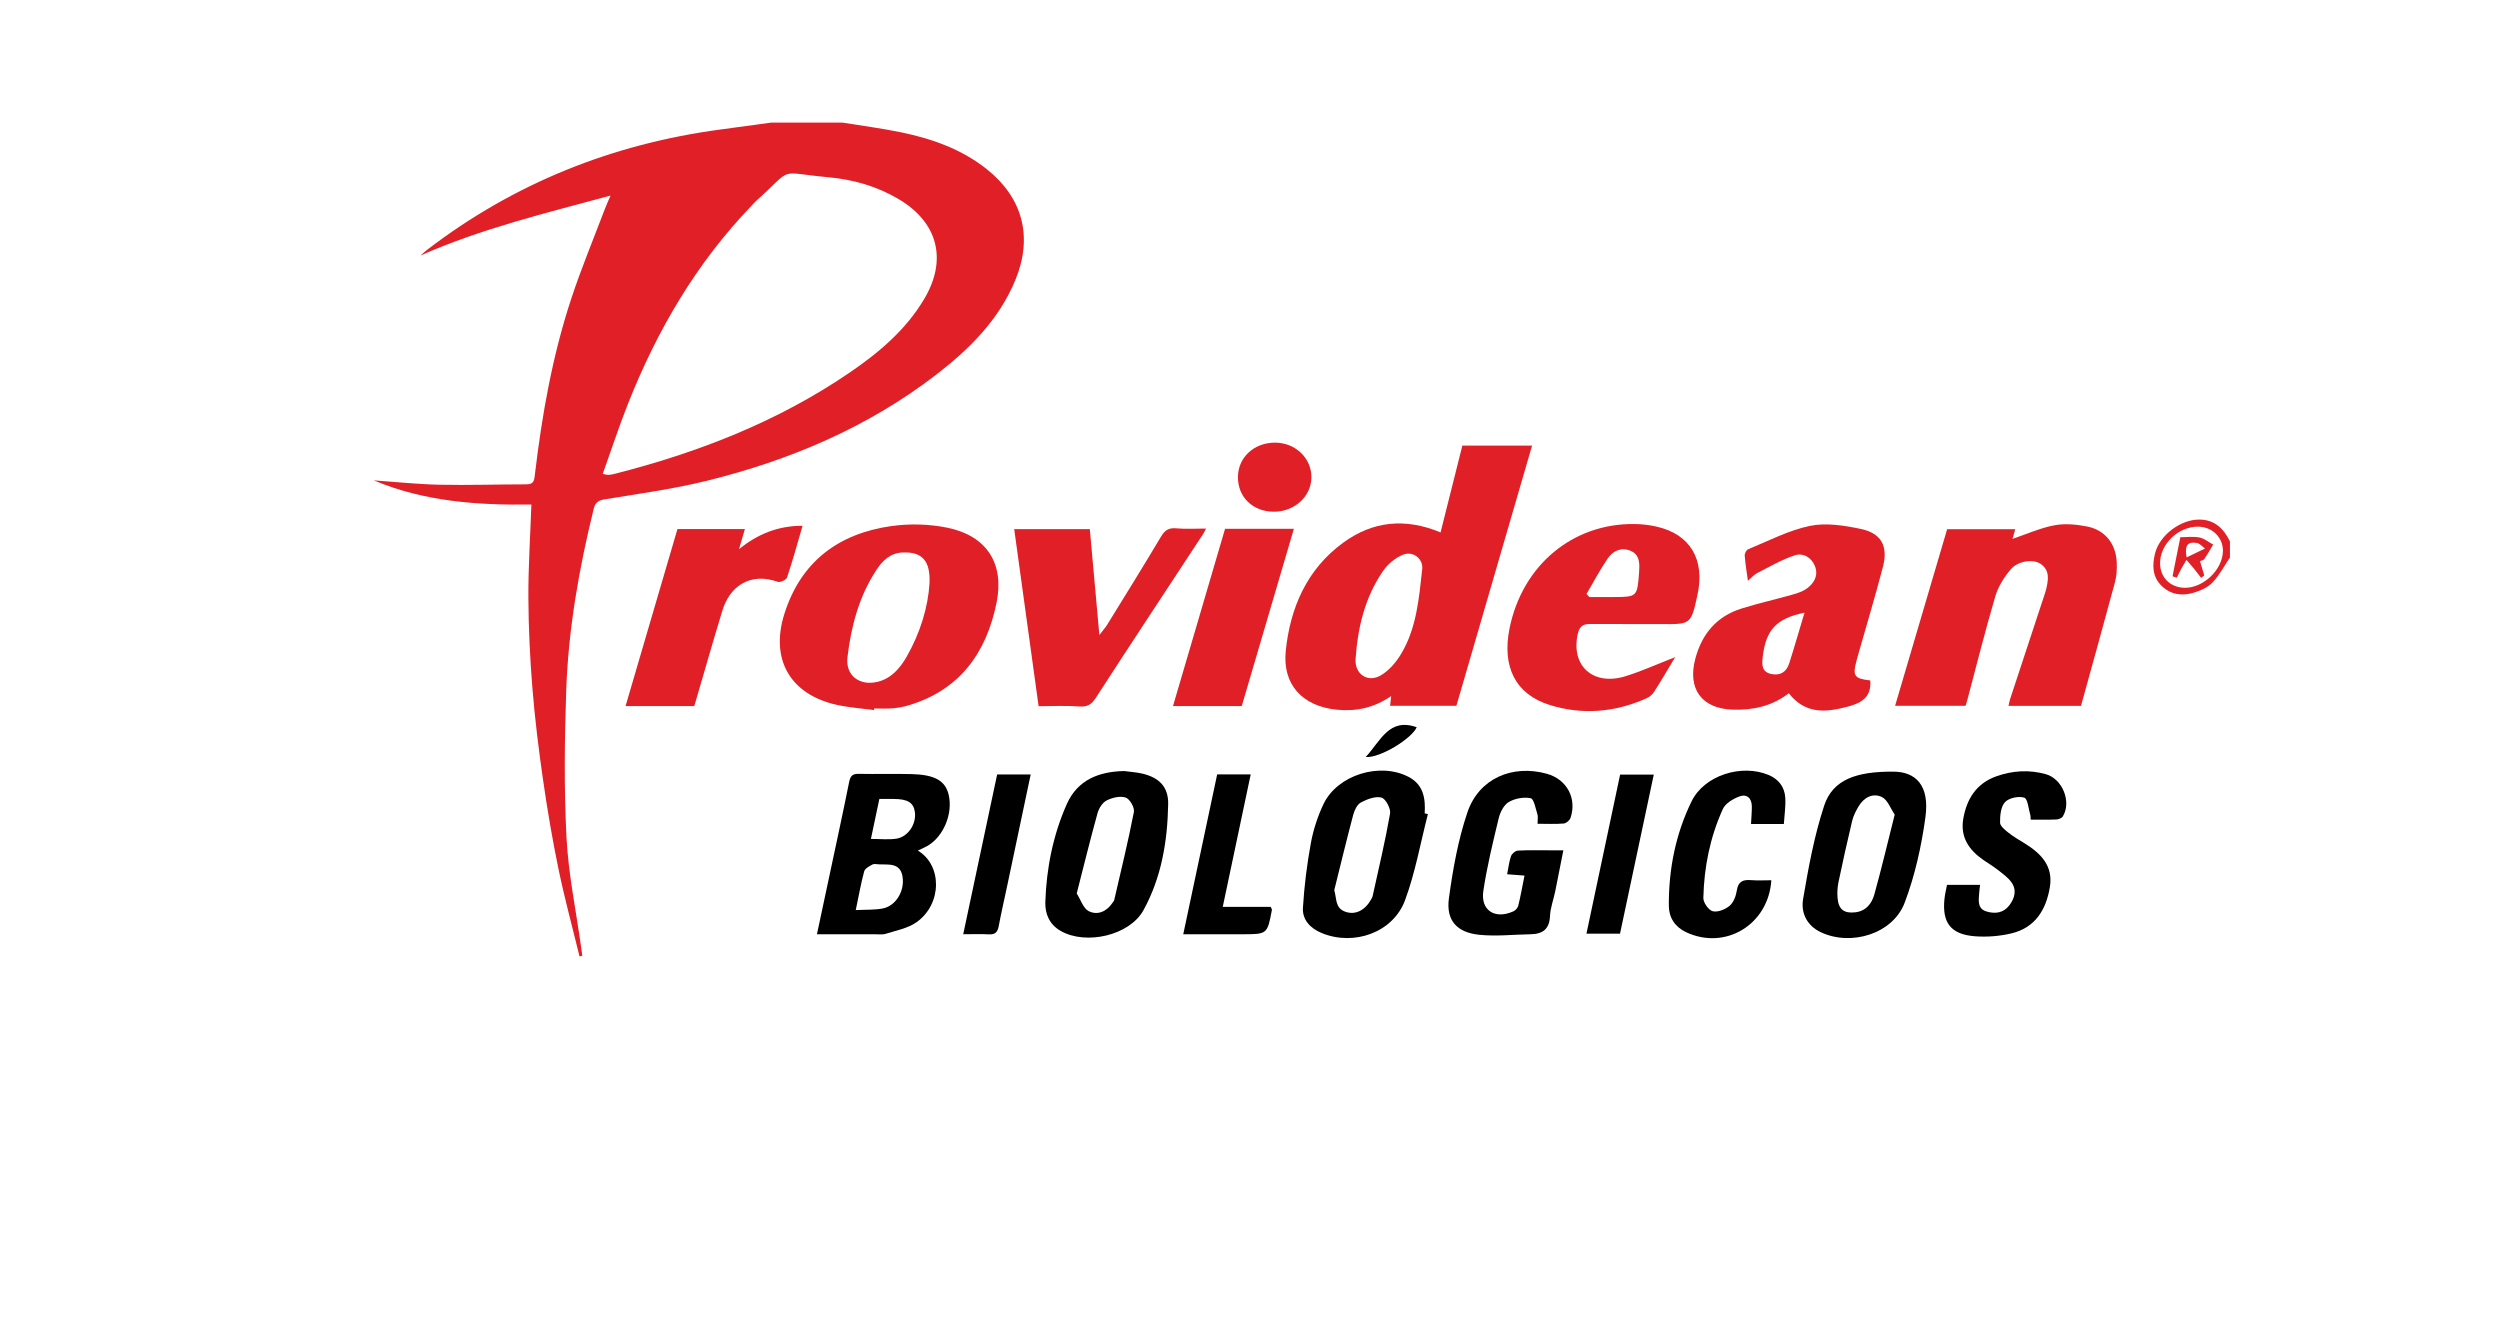
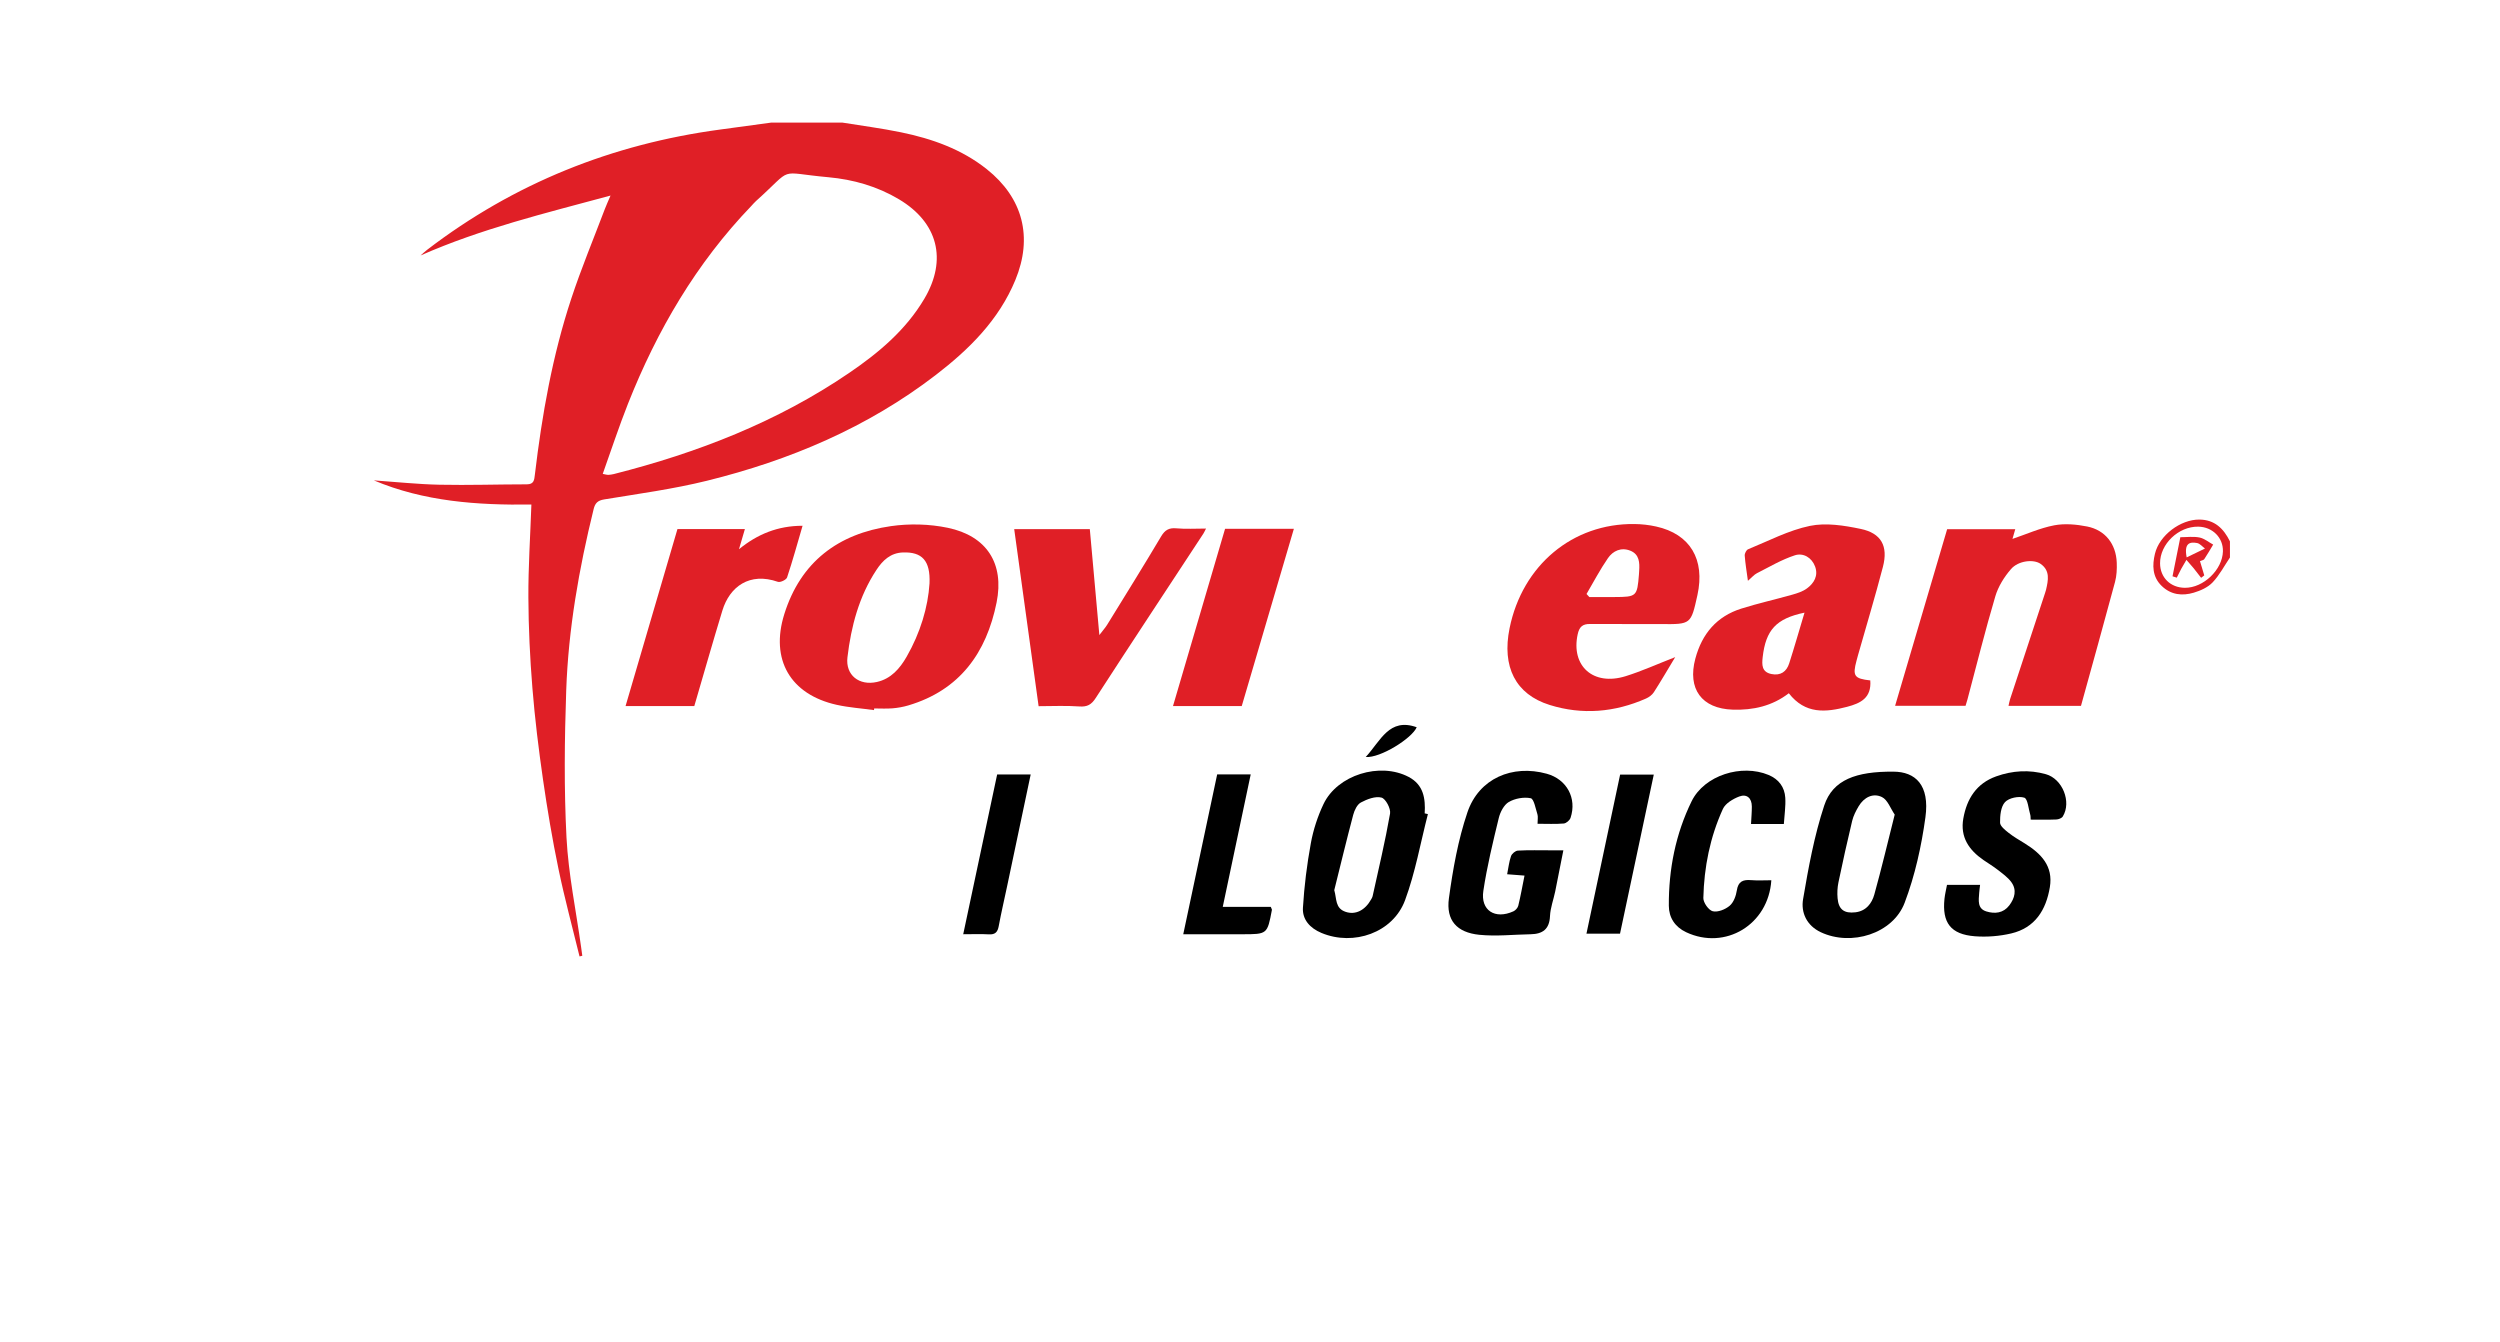
<svg xmlns="http://www.w3.org/2000/svg" version="1.1" id="Layer_1" x="0px" y="0px" width="190px" height="102px" viewBox="0 0 190 102" enable-background="new 0 0 190 102" xml:space="preserve">
  <g>
    <path fill-rule="evenodd" clip-rule="evenodd" fill="#E01F26" d="M64.025,9.318c1.484,0.241,2.979,0.433,4.451,0.737   c2.357,0.486,4.604,1.279,6.517,2.801c2.753,2.191,3.521,5.168,2.171,8.432c-1.256,3.037-3.51,5.264-6.051,7.215   c-5.187,3.984-11.089,6.479-17.391,8.035c-2.563,0.633-5.197,0.987-7.807,1.418c-0.502,0.083-0.688,0.289-0.799,0.736   c-1.115,4.533-1.922,9.122-2.084,13.787c-0.129,3.721-0.17,7.457,0.021,11.173c0.145,2.778,0.723,5.533,1.107,8.3   c0.031,0.228,0.063,0.457,0.094,0.686c-0.069,0.017-0.14,0.033-0.21,0.051c-0.54-2.218-1.14-4.423-1.602-6.656   c-0.466-2.248-0.847-4.519-1.175-6.792c-0.331-2.304-0.617-4.617-0.804-6.936c-0.186-2.291-0.296-4.594-0.307-6.892   c-0.011-2.318,0.144-4.638,0.229-7.068c-4.122,0.054-8.155-0.228-11.975-1.837c1.665,0.116,3.328,0.296,4.994,0.331   c2.209,0.047,4.422-0.029,6.633-0.03c0.551,0,0.565-0.338,0.613-0.739c0.539-4.544,1.334-9.042,2.773-13.395   c0.756-2.289,1.685-4.521,2.539-6.776c0.11-0.292,0.242-0.575,0.438-1.037c-4.972,1.345-9.824,2.515-14.438,4.554   c0.168-0.146,0.328-0.301,0.505-0.436c6.601-5.052,14.052-8.031,22.271-9.136c1.287-0.173,2.573-0.351,3.86-0.525   C60.411,9.318,62.218,9.318,64.025,9.318z M45.808,36.015c0.246,0.048,0.33,0.08,0.411,0.076c0.145-0.009,0.291-0.027,0.432-0.063   c6.361-1.614,12.413-3.96,17.868-7.675c2.252-1.532,4.331-3.272,5.74-5.663c1.745-2.963,1.022-5.777-1.934-7.542   c-1.651-0.987-3.474-1.507-5.373-1.679c-3.993-0.36-2.534-0.842-5.495,1.809c-0.131,0.116-0.24,0.254-0.361,0.38   c-4.18,4.35-7.16,9.45-9.368,15.024C47.037,32.426,46.453,34.211,45.808,36.015z" />
-     <path fill-rule="evenodd" clip-rule="evenodd" fill="#E01F26" d="M169.476,42.37c-0.433,0.639-0.796,1.343-1.32,1.894   c-0.358,0.377-0.916,0.627-1.431,0.78c-0.873,0.26-1.731,0.17-2.436-0.512c-0.723-0.699-0.721-1.579-0.514-2.444   c0.336-1.41,1.946-2.61,3.373-2.601c1.164,0.007,1.85,0.688,2.327,1.658C169.476,41.554,169.476,41.962,169.476,42.37z    M166.054,44.673c1.411,0.007,2.849-1.37,2.888-2.766c0.029-1.04-0.787-1.861-1.873-1.881c-1.504-0.026-2.914,1.327-2.904,2.788   C164.172,43.896,164.955,44.667,166.054,44.673z" />
-     <path fill-rule="evenodd" clip-rule="evenodd" fill="#E01F26" d="M105.648,53.642c0.023-0.203,0.045-0.412,0.081-0.74   c-1.339,0.916-2.715,1.185-4.174,1.031c-2.55-0.27-4.103-1.885-3.837-4.469c0.336-3.272,1.604-6.209,4.374-8.227   c2.24-1.633,4.706-1.893,7.391-0.773c0.56-2.229,1.103-4.395,1.657-6.599c1.812,0,3.629,0,5.297,0   c-1.914,6.582-3.828,13.159-5.752,19.776C109.133,53.642,107.451,53.642,105.648,53.642z M103.021,50.117   c-0.049,1.125,0.928,1.798,1.932,1.204c0.615-0.364,1.146-0.986,1.522-1.609c1.191-1.976,1.367-4.238,1.614-6.462   c0.086-0.775-0.694-1.4-1.458-1.094c-0.575,0.231-1.146,0.701-1.502,1.214C103.73,45.386,103.185,47.698,103.021,50.117z" />
+     <path fill-rule="evenodd" clip-rule="evenodd" fill="#E01F26" d="M169.476,42.37c-0.433,0.639-0.796,1.343-1.32,1.894   c-0.358,0.377-0.916,0.627-1.431,0.78c-0.873,0.26-1.731,0.17-2.436-0.512c-0.723-0.699-0.721-1.579-0.514-2.444   c0.336-1.41,1.946-2.61,3.373-2.601c1.164,0.007,1.85,0.688,2.327,1.658C169.476,41.554,169.476,41.962,169.476,42.37M166.054,44.673c1.411,0.007,2.849-1.37,2.888-2.766c0.029-1.04-0.787-1.861-1.873-1.881c-1.504-0.026-2.914,1.327-2.904,2.788   C164.172,43.896,164.955,44.667,166.054,44.673z" />
    <path fill-rule="evenodd" clip-rule="evenodd" fill="#E01F26" d="M149.382,53.642c-1.834,0-3.63,0-5.354,0   c1.308-4.438,2.629-8.925,3.956-13.425c1.632,0,3.367,0,5.177,0c-0.083,0.29-0.156,0.547-0.213,0.74   c1.051-0.355,2.085-0.824,3.168-1.032c0.803-0.154,1.69-0.073,2.504,0.088c1.378,0.273,2.198,1.331,2.253,2.742   c0.019,0.489-0.004,1.001-0.13,1.47c-0.843,3.14-1.719,6.271-2.588,9.42c-1.799,0-3.625,0-5.508,0   c0.039-0.169,0.068-0.354,0.127-0.531c0.879-2.678,1.764-5.354,2.646-8.03c0.027-0.083,0.058-0.165,0.077-0.25   c0.165-0.723,0.334-1.459-0.41-1.98c-0.532-0.373-1.691-0.251-2.252,0.396c-0.516,0.596-0.973,1.328-1.193,2.078   c-0.768,2.592-1.419,5.217-2.115,7.829C149.481,53.32,149.43,53.482,149.382,53.642z" />
    <path fill-rule="evenodd" clip-rule="evenodd" fill="#E01F26" d="M66.424,53.968c-0.947-0.131-1.908-0.195-2.838-0.402   c-3.519-0.786-5.061-3.436-3.98-6.89c1.243-3.974,4.1-6.116,8.11-6.691c1.407-0.202,2.922-0.162,4.313,0.127   c2.963,0.618,4.31,2.713,3.712,5.676c-0.771,3.823-2.795,6.661-6.712,7.824c-0.388,0.114-0.795,0.188-1.198,0.221   c-0.462,0.038-0.929,0.009-1.395,0.009C66.432,53.884,66.428,53.926,66.424,53.968z M70.643,44.341   c0.077-1.749-0.579-2.402-2.011-2.355c-0.956,0.031-1.551,0.609-2.024,1.329c-1.325,2.011-1.923,4.286-2.201,6.636   c-0.162,1.359,0.891,2.183,2.238,1.879c1.076-0.243,1.744-1.022,2.26-1.92C69.947,48.095,70.531,46.132,70.643,44.341z" />
    <path fill-rule="evenodd" clip-rule="evenodd" fill="#E01F26" d="M142.142,51.713c0.103,1.328-0.735,1.736-1.763,2.005   c-1.627,0.426-3.18,0.573-4.429-1.031c-1.263,0.973-2.709,1.297-4.259,1.247c-2.367-0.075-3.461-1.583-2.844-3.881   c0.506-1.887,1.623-3.21,3.497-3.8c1.272-0.401,2.58-0.691,3.865-1.056c0.386-0.109,0.792-0.239,1.11-0.471   c0.551-0.398,0.885-0.972,0.629-1.668c-0.255-0.69-0.906-1.062-1.54-0.854c-1,0.326-1.929,0.877-2.875,1.357   c-0.225,0.114-0.397,0.33-0.691,0.582c-0.094-0.699-0.198-1.307-0.243-1.919c-0.011-0.158,0.123-0.425,0.256-0.479   c1.555-0.633,3.078-1.441,4.697-1.777c1.225-0.254,2.604-0.032,3.862,0.23c1.567,0.327,2.097,1.31,1.69,2.877   c-0.586,2.249-1.258,4.476-1.893,6.713c-0.04,0.14-0.076,0.28-0.114,0.42C140.783,51.377,140.917,51.573,142.142,51.713z    M137.143,46.561c-2.158,0.45-2.942,1.316-3.179,3.38c-0.065,0.58-0.082,1.137,0.671,1.287c0.691,0.138,1.142-0.18,1.344-0.811   C136.376,49.177,136.734,47.923,137.143,46.561z" />
    <path fill-rule="evenodd" clip-rule="evenodd" fill="#E01F26" d="M127.316,49.941c-0.602,0.997-1.094,1.847-1.624,2.669   c-0.132,0.205-0.368,0.379-0.595,0.479c-2.379,1.05-4.844,1.262-7.322,0.488c-2.601-0.811-3.642-2.905-3.047-5.833   c0.973-4.782,4.791-7.977,9.492-7.917c0.549,0.006,1.107,0.068,1.644,0.188c2.586,0.571,3.737,2.501,3.14,5.213   c-0.492,2.229-0.492,2.22-2.746,2.203c-1.807-0.015-3.613,0.008-5.42-0.008c-0.563-0.005-0.811,0.216-0.934,0.782   c-0.524,2.411,1.18,3.95,3.642,3.186C124.775,51.008,125.957,50.47,127.316,49.941z M120.576,45.143   c0.071,0.077,0.143,0.155,0.213,0.232c0.639,0,1.275,0.002,1.914,0c1.682-0.007,1.723-0.045,1.857-1.716   c0.008-0.087,0.01-0.174,0.016-0.262c0.044-0.635,0.021-1.27-0.678-1.547c-0.693-0.274-1.313,0.017-1.693,0.568   C121.604,43.286,121.113,44.23,120.576,45.143z" />
    <path fill-rule="evenodd" clip-rule="evenodd" fill="#E01F26" d="M78.934,53.67c-0.621-4.512-1.235-8.971-1.854-13.454   c1.862,0,3.791,0,5.746,0c0.234,2.595,0.468,5.194,0.725,8.049c0.304-0.398,0.467-0.578,0.592-0.781   c1.374-2.231,2.76-4.456,4.098-6.709c0.295-0.498,0.602-0.674,1.173-0.621c0.718,0.066,1.446,0.017,2.243,0.017   c-0.08,0.155-0.129,0.275-0.199,0.383c-2.731,4.162-5.477,8.315-8.183,12.494c-0.332,0.512-0.645,0.687-1.249,0.643   C81.012,53.616,79.988,53.67,78.934,53.67z" />
    <path fill-rule="evenodd" clip-rule="evenodd" fill="#E01F26" d="M51.486,40.21c1.67,0,3.38,0,5.125,0   c-0.146,0.496-0.297,1.014-0.448,1.53c1.409-1.149,2.951-1.779,4.832-1.782c-0.394,1.348-0.751,2.649-1.177,3.928   c-0.059,0.178-0.513,0.396-0.693,0.334c-2.157-0.755-3.67,0.364-4.225,2.184c-0.727,2.387-1.409,4.785-2.133,7.256   c-1.687,0-3.508,0-5.224,0C48.855,49.186,50.168,44.707,51.486,40.21z" />
-     <path fill-rule="evenodd" clip-rule="evenodd" d="M69.754,64.645c1.865,1.108,1.853,4.062-0.096,5.442   c-0.656,0.465-1.535,0.624-2.327,0.877c-0.267,0.086-0.577,0.038-0.868,0.039c-1.422,0.002-2.846,0.001-4.375,0.001   c0.307-1.441,0.596-2.796,0.884-4.15c0.525-2.474,1.065-4.942,1.563-7.421c0.094-0.468,0.259-0.631,0.731-0.62   c1.338,0.026,2.678-0.016,4.016,0.018c1.76,0.045,2.549,0.501,2.809,1.541c0.357,1.439-0.377,3.222-1.627,3.929   C70.238,64.428,69.997,64.527,69.754,64.645z M65.037,69.167c0.771-0.04,1.419-0.005,2.037-0.12   c1.005-0.188,1.695-1.318,1.52-2.419c-0.172-1.07-1.035-0.904-1.775-0.937c-0.174-0.007-0.381-0.06-0.516,0.014   c-0.238,0.128-0.566,0.301-0.625,0.518C65.429,67.145,65.264,68.089,65.037,69.167z M66.189,63.758   c0.729,0,1.341,0.071,1.928-0.017c0.891-0.135,1.529-1.102,1.417-2c-0.093-0.74-0.534-1.018-1.628-1.021   c-0.344-0.001-0.688,0-1.074,0C66.618,61.73,66.417,62.685,66.189,63.758z" />
    <path fill-rule="evenodd" clip-rule="evenodd" fill="#E01F26" d="M94.373,53.66c-1.732,0-3.521,0-5.225,0   c1.318-4.489,2.633-8.962,3.957-13.47c1.676,0,3.469,0,5.229,0C97.027,44.632,95.715,49.097,94.373,53.66z" />
-     <path fill-rule="evenodd" clip-rule="evenodd" d="M85.439,58.6c0.459,0.063,0.927,0.089,1.376,0.194   c1.275,0.302,1.989,1.002,1.966,2.312c-0.049,2.811-0.506,5.579-1.878,8.07c-1.06,1.923-4.358,2.671-6.284,1.58   c-0.857-0.486-1.203-1.294-1.174-2.197c0.084-2.577,0.586-5.091,1.632-7.448C81.891,59.276,83.509,58.636,85.439,58.6z    M81.83,67.902c0.313,0.489,0.501,1.14,0.912,1.345c0.67,0.335,1.359,0.036,1.807-0.63c0.049-0.072,0.115-0.143,0.134-0.223   c0.514-2.226,1.058-4.444,1.493-6.685c0.064-0.331-0.313-0.99-0.621-1.094c-0.422-0.141-1.025,0.004-1.453,0.221   c-0.316,0.159-0.588,0.598-0.689,0.964C82.863,63.781,82.375,65.778,81.83,67.902z" />
    <path fill-rule="evenodd" clip-rule="evenodd" d="M143.892,58.646c1.679,0.002,2.776,1.012,2.44,3.468   c-0.302,2.198-0.793,4.419-1.576,6.489c-0.893,2.366-4.064,3.333-6.372,2.247c-1.079-0.508-1.524-1.495-1.349-2.518   c0.407-2.395,0.848-4.811,1.605-7.109C139.289,59.253,141.076,58.626,143.892,58.646z M143.998,61.909   c-0.319-0.464-0.536-1.12-0.97-1.332c-0.685-0.334-1.366,0.021-1.771,0.699c-0.205,0.346-0.398,0.721-0.492,1.108   c-0.373,1.551-0.717,3.109-1.043,4.671c-0.081,0.393-0.102,0.813-0.066,1.213c0.074,0.854,0.499,1.168,1.354,1.067   c0.813-0.097,1.248-0.674,1.438-1.354C142.992,66.03,143.457,64.056,143.998,61.909z" />
    <path fill-rule="evenodd" clip-rule="evenodd" d="M108.52,61.872c-0.563,2.185-0.955,4.433-1.734,6.539   c-0.912,2.472-3.908,3.517-6.358,2.491c-0.86-0.36-1.46-1.008-1.405-1.916c0.1-1.644,0.305-3.288,0.602-4.907   c0.186-1.017,0.518-2.036,0.962-2.97c1.056-2.218,4.29-3.21,6.47-2.063c1.133,0.597,1.288,1.635,1.219,2.77   C108.355,61.834,108.438,61.853,108.52,61.872z M101.404,67.651c0.197,0.669,0.053,1.379,0.867,1.65   c0.75,0.252,1.474-0.117,1.939-0.952c0.042-0.076,0.092-0.153,0.109-0.236c0.459-2.091,0.958-4.174,1.326-6.28   c0.066-0.379-0.336-1.134-0.651-1.216c-0.466-0.122-1.094,0.12-1.565,0.371c-0.285,0.15-0.491,0.589-0.584,0.938   C102.34,63.827,101.881,65.741,101.404,67.651z" />
    <path fill-rule="evenodd" clip-rule="evenodd" d="M116.854,62.607c0-0.322,0.049-0.539-0.01-0.722   c-0.139-0.437-0.264-1.168-0.51-1.22c-0.522-0.107-1.193,0.014-1.664,0.286c-0.371,0.216-0.654,0.768-0.764,1.221   c-0.445,1.834-0.892,3.675-1.172,5.537c-0.224,1.486,0.891,2.188,2.287,1.551c0.159-0.072,0.329-0.264,0.369-0.43   c0.178-0.732,0.31-1.475,0.473-2.285c-0.453-0.034-0.846-0.065-1.32-0.102c0.098-0.49,0.145-0.952,0.295-1.378   c0.064-0.185,0.332-0.409,0.521-0.419c0.842-0.047,1.688-0.021,2.532-0.022c0.258,0,0.516,0,0.924,0   c-0.218,1.104-0.412,2.116-0.619,3.124c-0.129,0.627-0.368,1.245-0.396,1.875c-0.044,0.999-0.562,1.363-1.47,1.38   c-1.304,0.022-2.619,0.173-3.908,0.041c-1.706-0.176-2.533-1.098-2.305-2.77c0.301-2.206,0.696-4.438,1.408-6.539   c0.872-2.571,3.412-3.656,6.035-2.929c1.51,0.419,2.298,1.853,1.803,3.347c-0.061,0.188-0.326,0.416-0.513,0.433   C118.219,62.641,117.58,62.607,116.854,62.607z" />
    <path fill-rule="evenodd" clip-rule="evenodd" d="M147.971,67.251c0.902,0,1.682,0,2.515,0c-0.026,0.234-0.056,0.427-0.069,0.62   c-0.039,0.554-0.15,1.183,0.546,1.398c0.638,0.198,1.291,0.134,1.741-0.457c0.416-0.547,0.591-1.176,0.156-1.772   c-0.266-0.365-0.662-0.643-1.025-0.928c-0.342-0.268-0.719-0.494-1.078-0.74c-1.113-0.764-1.795-1.748-1.545-3.167   c0.266-1.501,0.999-2.665,2.498-3.201c1.236-0.442,2.51-0.521,3.775-0.165c1.27,0.355,1.964,2.109,1.289,3.21   c-0.08,0.132-0.32,0.226-0.492,0.232c-0.637,0.027-1.275,0.011-1.951,0.011c-0.012-0.148,0-0.261-0.029-0.36   c-0.139-0.461-0.191-1.224-0.457-1.308c-0.428-0.137-1.168,0.018-1.464,0.337c-0.323,0.35-0.382,1.028-0.376,1.562   c0.002,0.263,0.382,0.561,0.647,0.771c0.386,0.306,0.819,0.552,1.239,0.812c1.232,0.766,2.167,1.717,1.898,3.321   c-0.288,1.735-1.128,3.088-2.936,3.515c-0.891,0.21-1.85,0.285-2.762,0.215c-1.838-0.143-2.501-1.029-2.31-2.852   C147.818,67.962,147.902,67.624,147.971,67.251z" />
    <path fill-rule="evenodd" clip-rule="evenodd" d="M135.572,62.625c-0.902,0-1.676,0-2.494,0c0.023-0.474,0.063-0.902,0.061-1.331   c0-0.641-0.387-0.976-0.954-0.761c-0.476,0.18-1.052,0.521-1.245,0.946c-0.975,2.139-1.432,4.424-1.486,6.769   c-0.008,0.349,0.405,0.933,0.717,1.007c0.385,0.092,0.955-0.139,1.283-0.418c0.301-0.254,0.481-0.746,0.544-1.16   c0.104-0.689,0.466-0.837,1.077-0.787c0.512,0.042,1.029,0.009,1.546,0.009c-0.216,3.386-3.513,5.343-6.474,3.949   c-0.852-0.401-1.311-1.112-1.316-2.009c-0.016-2.77,0.515-5.46,1.731-7.942c0.974-1.984,3.806-2.854,5.848-2.001   c0.775,0.324,1.222,0.922,1.271,1.734C135.721,61.281,135.615,61.941,135.572,62.625z" />
    <path fill-rule="evenodd" clip-rule="evenodd" d="M95.054,58.854c-0.716,3.388-1.409,6.68-2.125,10.069c1.273,0,2.478,0,3.65,0   c0.052,0.136,0.094,0.188,0.085,0.233c-0.348,1.847-0.349,1.847-2.256,1.847c-1.451,0-2.903,0-4.481,0   c0.87-4.097,1.722-8.114,2.578-12.149C93.348,58.854,94.125,58.854,95.054,58.854z" />
    <path fill-rule="evenodd" clip-rule="evenodd" d="M75.784,58.857c0.854,0,1.664,0,2.549,0c-0.604,2.866-1.202,5.702-1.801,8.538   c-0.21,0.996-0.442,1.987-0.628,2.988c-0.082,0.451-0.266,0.656-0.748,0.628c-0.602-0.035-1.207-0.009-1.951-0.009   C74.081,66.88,74.93,62.882,75.784,58.857z" />
    <path fill-rule="evenodd" clip-rule="evenodd" d="M120.57,70.96c0.86-4.064,1.705-8.057,2.559-12.089c0.837,0,1.637,0,2.558,0   c-0.858,4.045-1.711,8.06-2.566,12.089C122.277,70.96,121.501,70.96,120.57,70.96z" />
-     <path fill-rule="evenodd" clip-rule="evenodd" fill="#E01F26" d="M96.925,33.641c1.552,0.012,2.775,1.208,2.741,2.679   c-0.033,1.439-1.313,2.583-2.875,2.57c-1.604-0.014-2.737-1.135-2.707-2.678C94.113,34.733,95.333,33.629,96.925,33.641z" />
    <path fill-rule="evenodd" clip-rule="evenodd" d="M103.797,57.531c1.135-1.232,1.781-3.008,3.873-2.26   C107.303,56.124,104.889,57.626,103.797,57.531z" />
    <path fill-rule="evenodd" clip-rule="evenodd" fill="#E01F26" d="M167.198,42.645c0.114,0.381,0.22,0.733,0.326,1.086   c-0.079,0.061-0.159,0.121-0.239,0.182c-0.188-0.241-0.37-0.485-0.563-0.721c-0.179-0.219-0.368-0.429-0.553-0.642   c-0.134,0.229-0.271,0.453-0.397,0.685c-0.119,0.219-0.226,0.444-0.337,0.667c-0.108-0.035-0.216-0.068-0.324-0.102   c0.192-0.957,0.383-1.913,0.595-2.971c0.49,0,0.99-0.072,1.456,0.022c0.368,0.074,0.694,0.352,1.039,0.539   c-0.223,0.37-0.437,0.746-0.676,1.104C167.473,42.573,167.328,42.589,167.198,42.645z M166.187,42.362   c0.527-0.255,0.959-0.465,1.391-0.674c-0.199-0.146-0.382-0.377-0.601-0.418C166.43,41.167,165.973,41.271,166.187,42.362z" />
-     <path fill-rule="evenodd" clip-rule="evenodd" fill="#E01F26" d="M167.577,41.688c-0.432,0.209-0.863,0.419-1.391,0.674" />
  </g>
</svg>